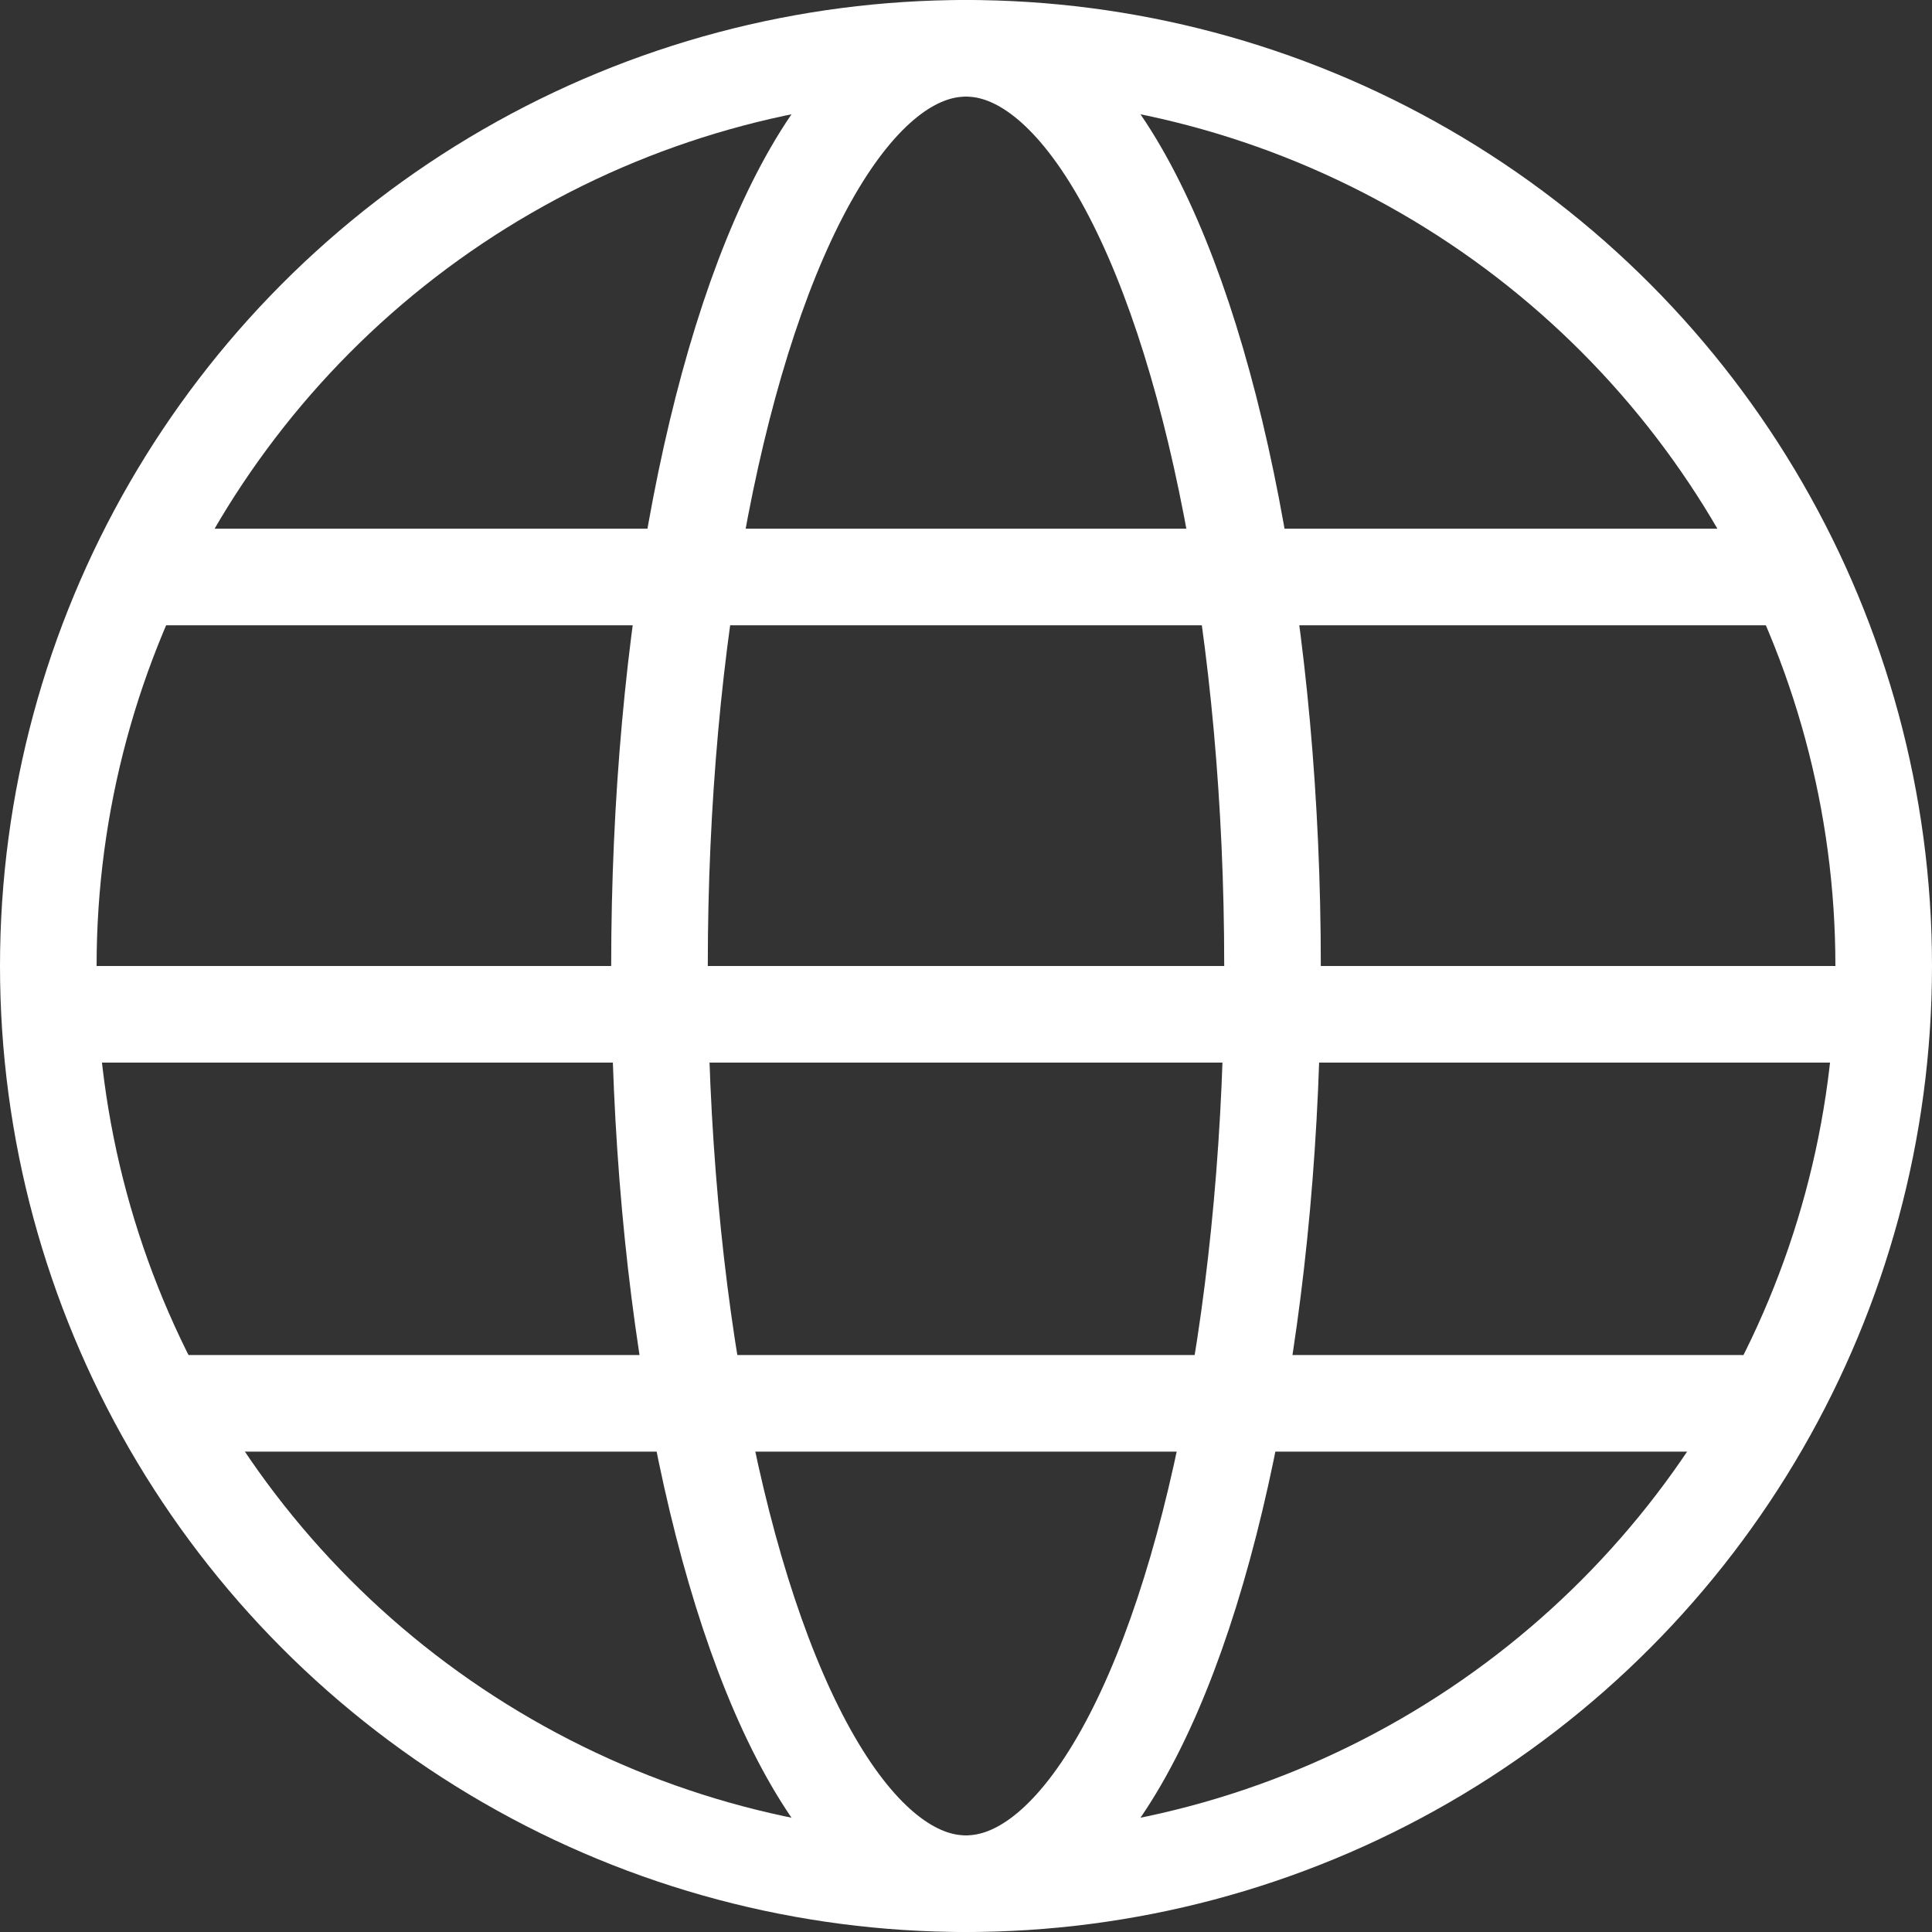
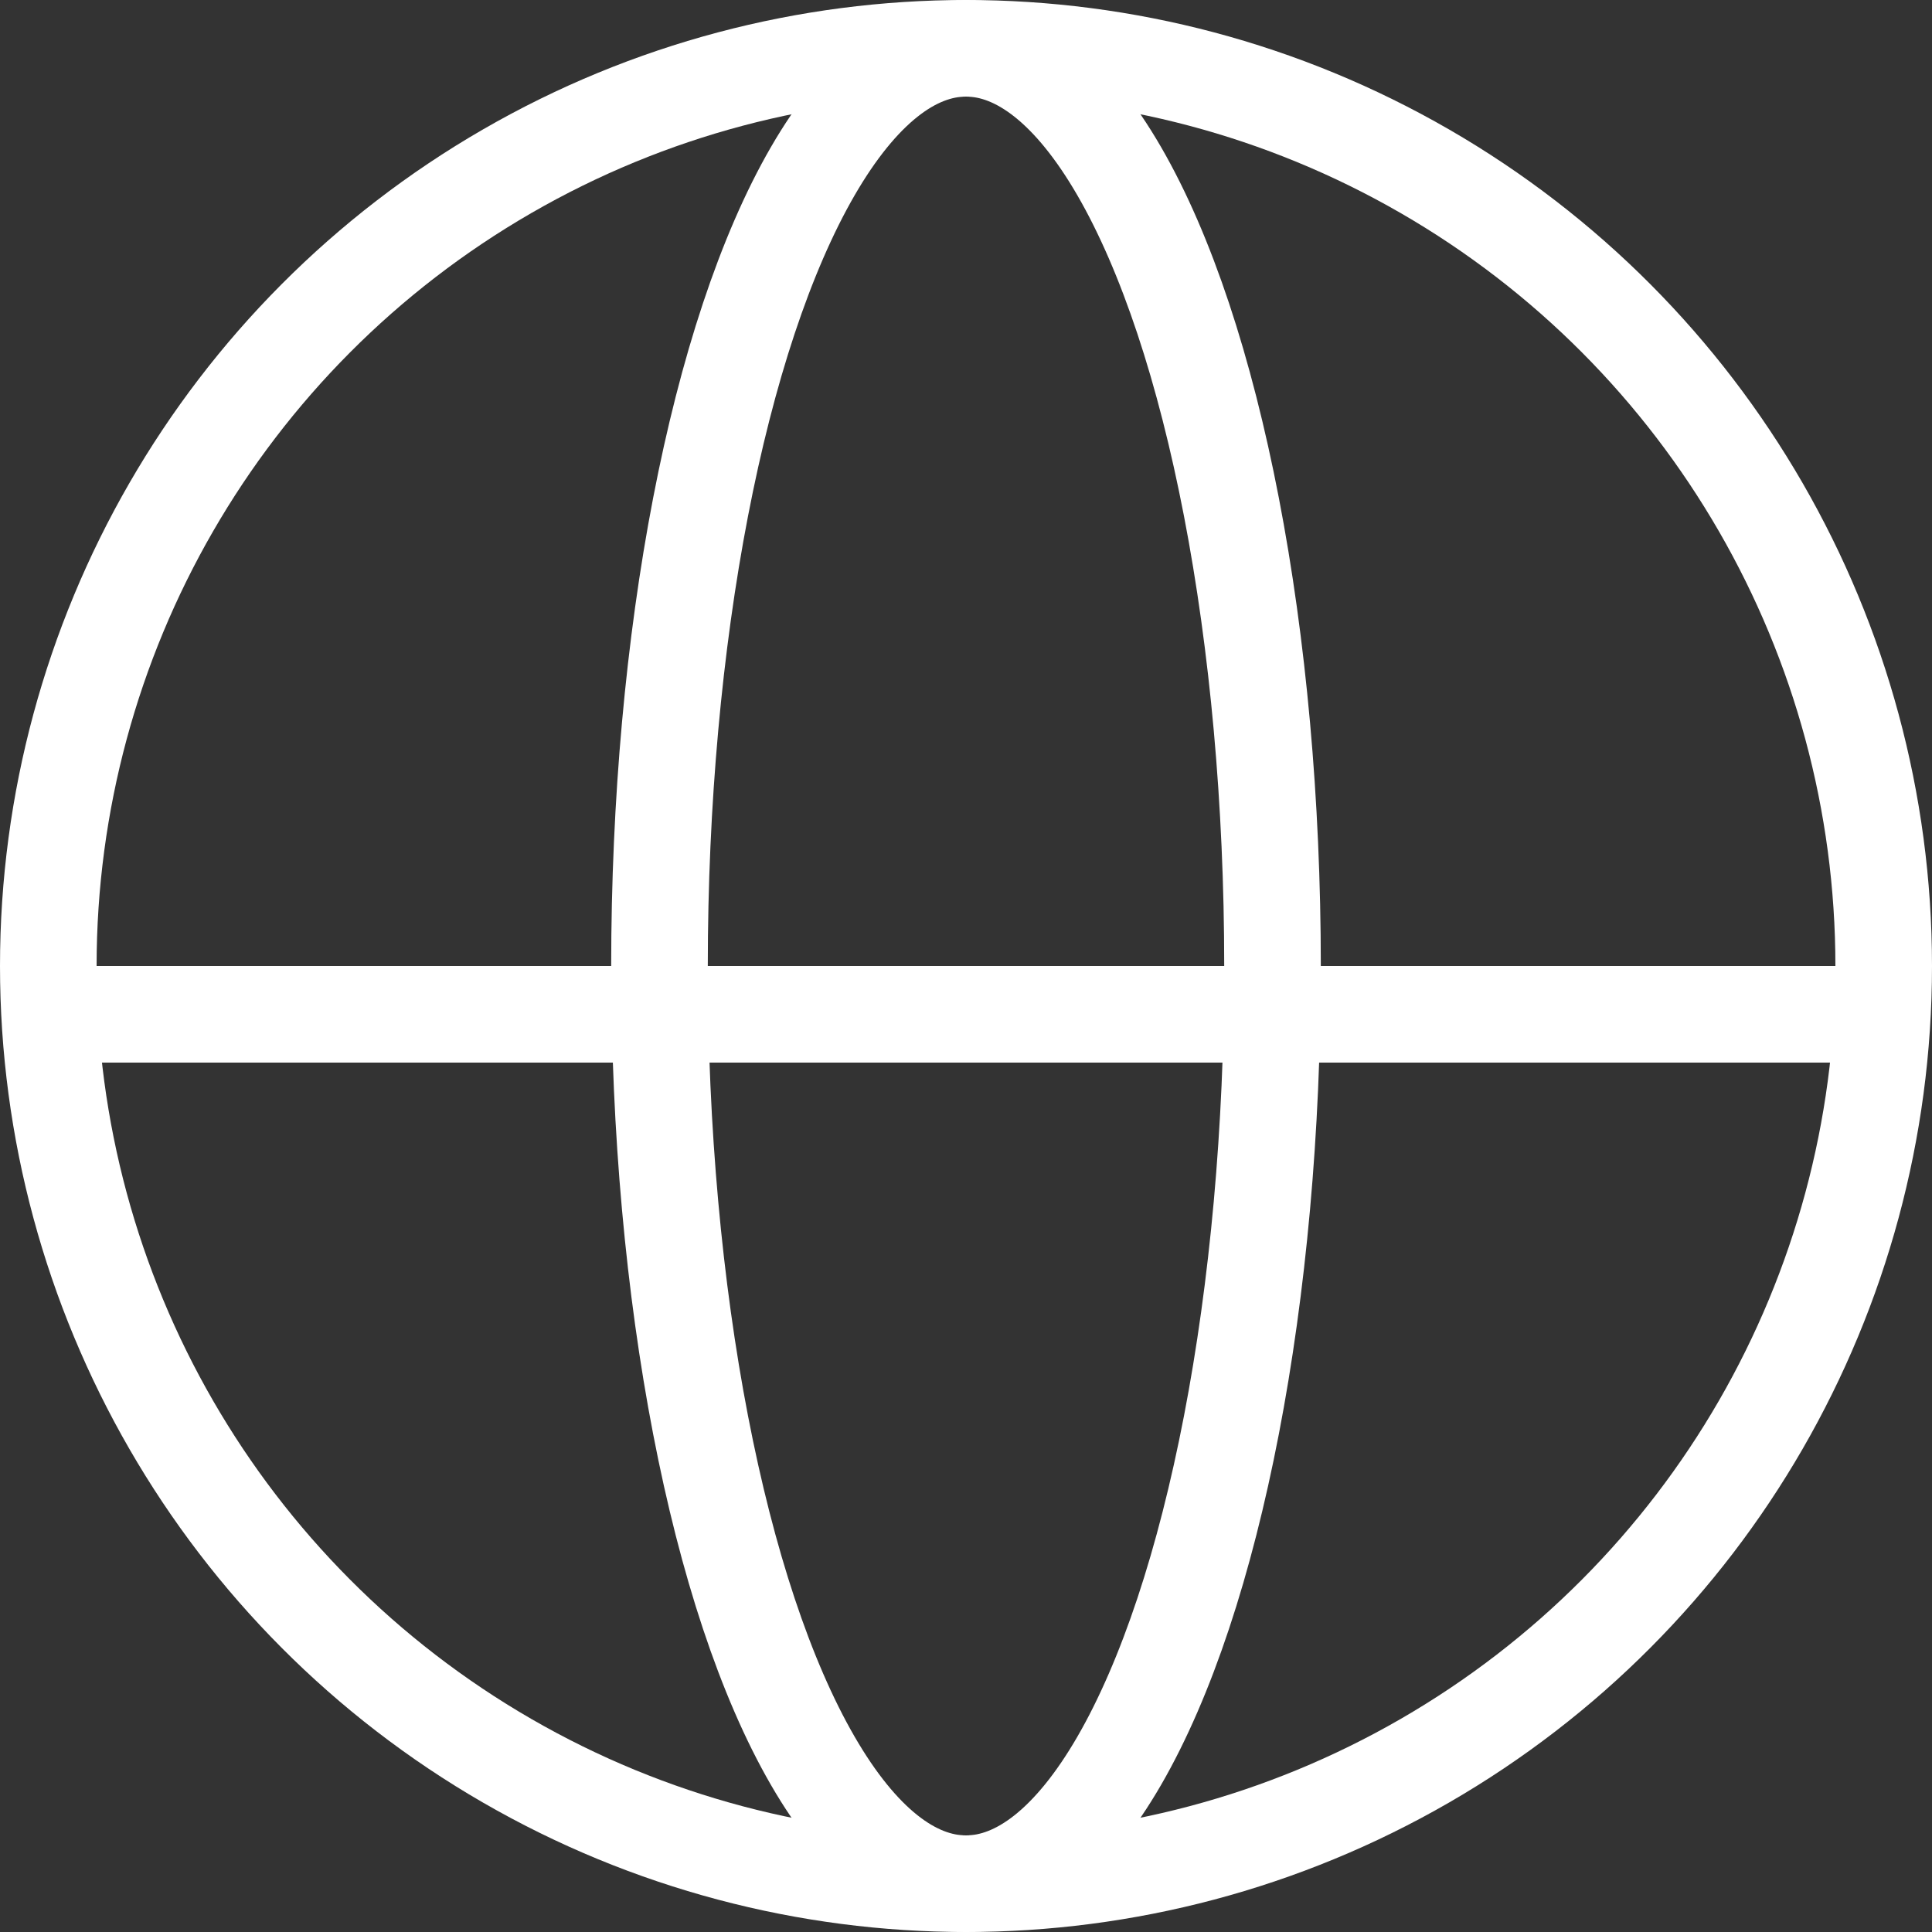
<svg xmlns="http://www.w3.org/2000/svg" id="Global_icon" width="20" height="20" data-name="Global icon" viewBox="0 0 20 20">
  <rect x="0" y="0" width="20" height="20" fill="#333333" stroke="none" />
  <defs>
    <style>
            .cls-1,.cls-2,.cls-4{fill:none}.cls-1,.cls-2{stroke:#fff}.cls-2{stroke-linecap:round}.cls-3{stroke:none}
        </style>
  </defs>
  <g id="Group_2906" data-name="Group 2906">
    <g id="Ellipse_65" class="cls-1" data-name="Ellipse 65">
-       <circle cx="10" cy="10" r="10" class="cls-3" />
      <circle cx="10" cy="10" r="9.5" class="cls-4" />
    </g>
    <g id="Ellipse_66" class="cls-1" data-name="Ellipse 66" transform="translate(6.327)">
-       <ellipse cx="3.673" cy="10" class="cls-3" rx="3.673" ry="10" />
      <ellipse cx="3.673" cy="10" class="cls-4" rx="3.173" ry="9.5" />
    </g>
    <path id="Path_329" d="M1854.326 70h18.5" class="cls-2" data-name="Path 329" transform="translate(-1853.772 -59.5)" />
-     <path id="Path_330" d="M1854.327 70.088h16.773" class="cls-2" data-name="Path 330" transform="translate(-1852.588 -64.115)" />
-     <path id="Path_331" d="M1854.326 71.93h16.274" class="cls-2" data-name="Path 331" transform="translate(-1852.587 -57.403)" />
  </g>
</svg>